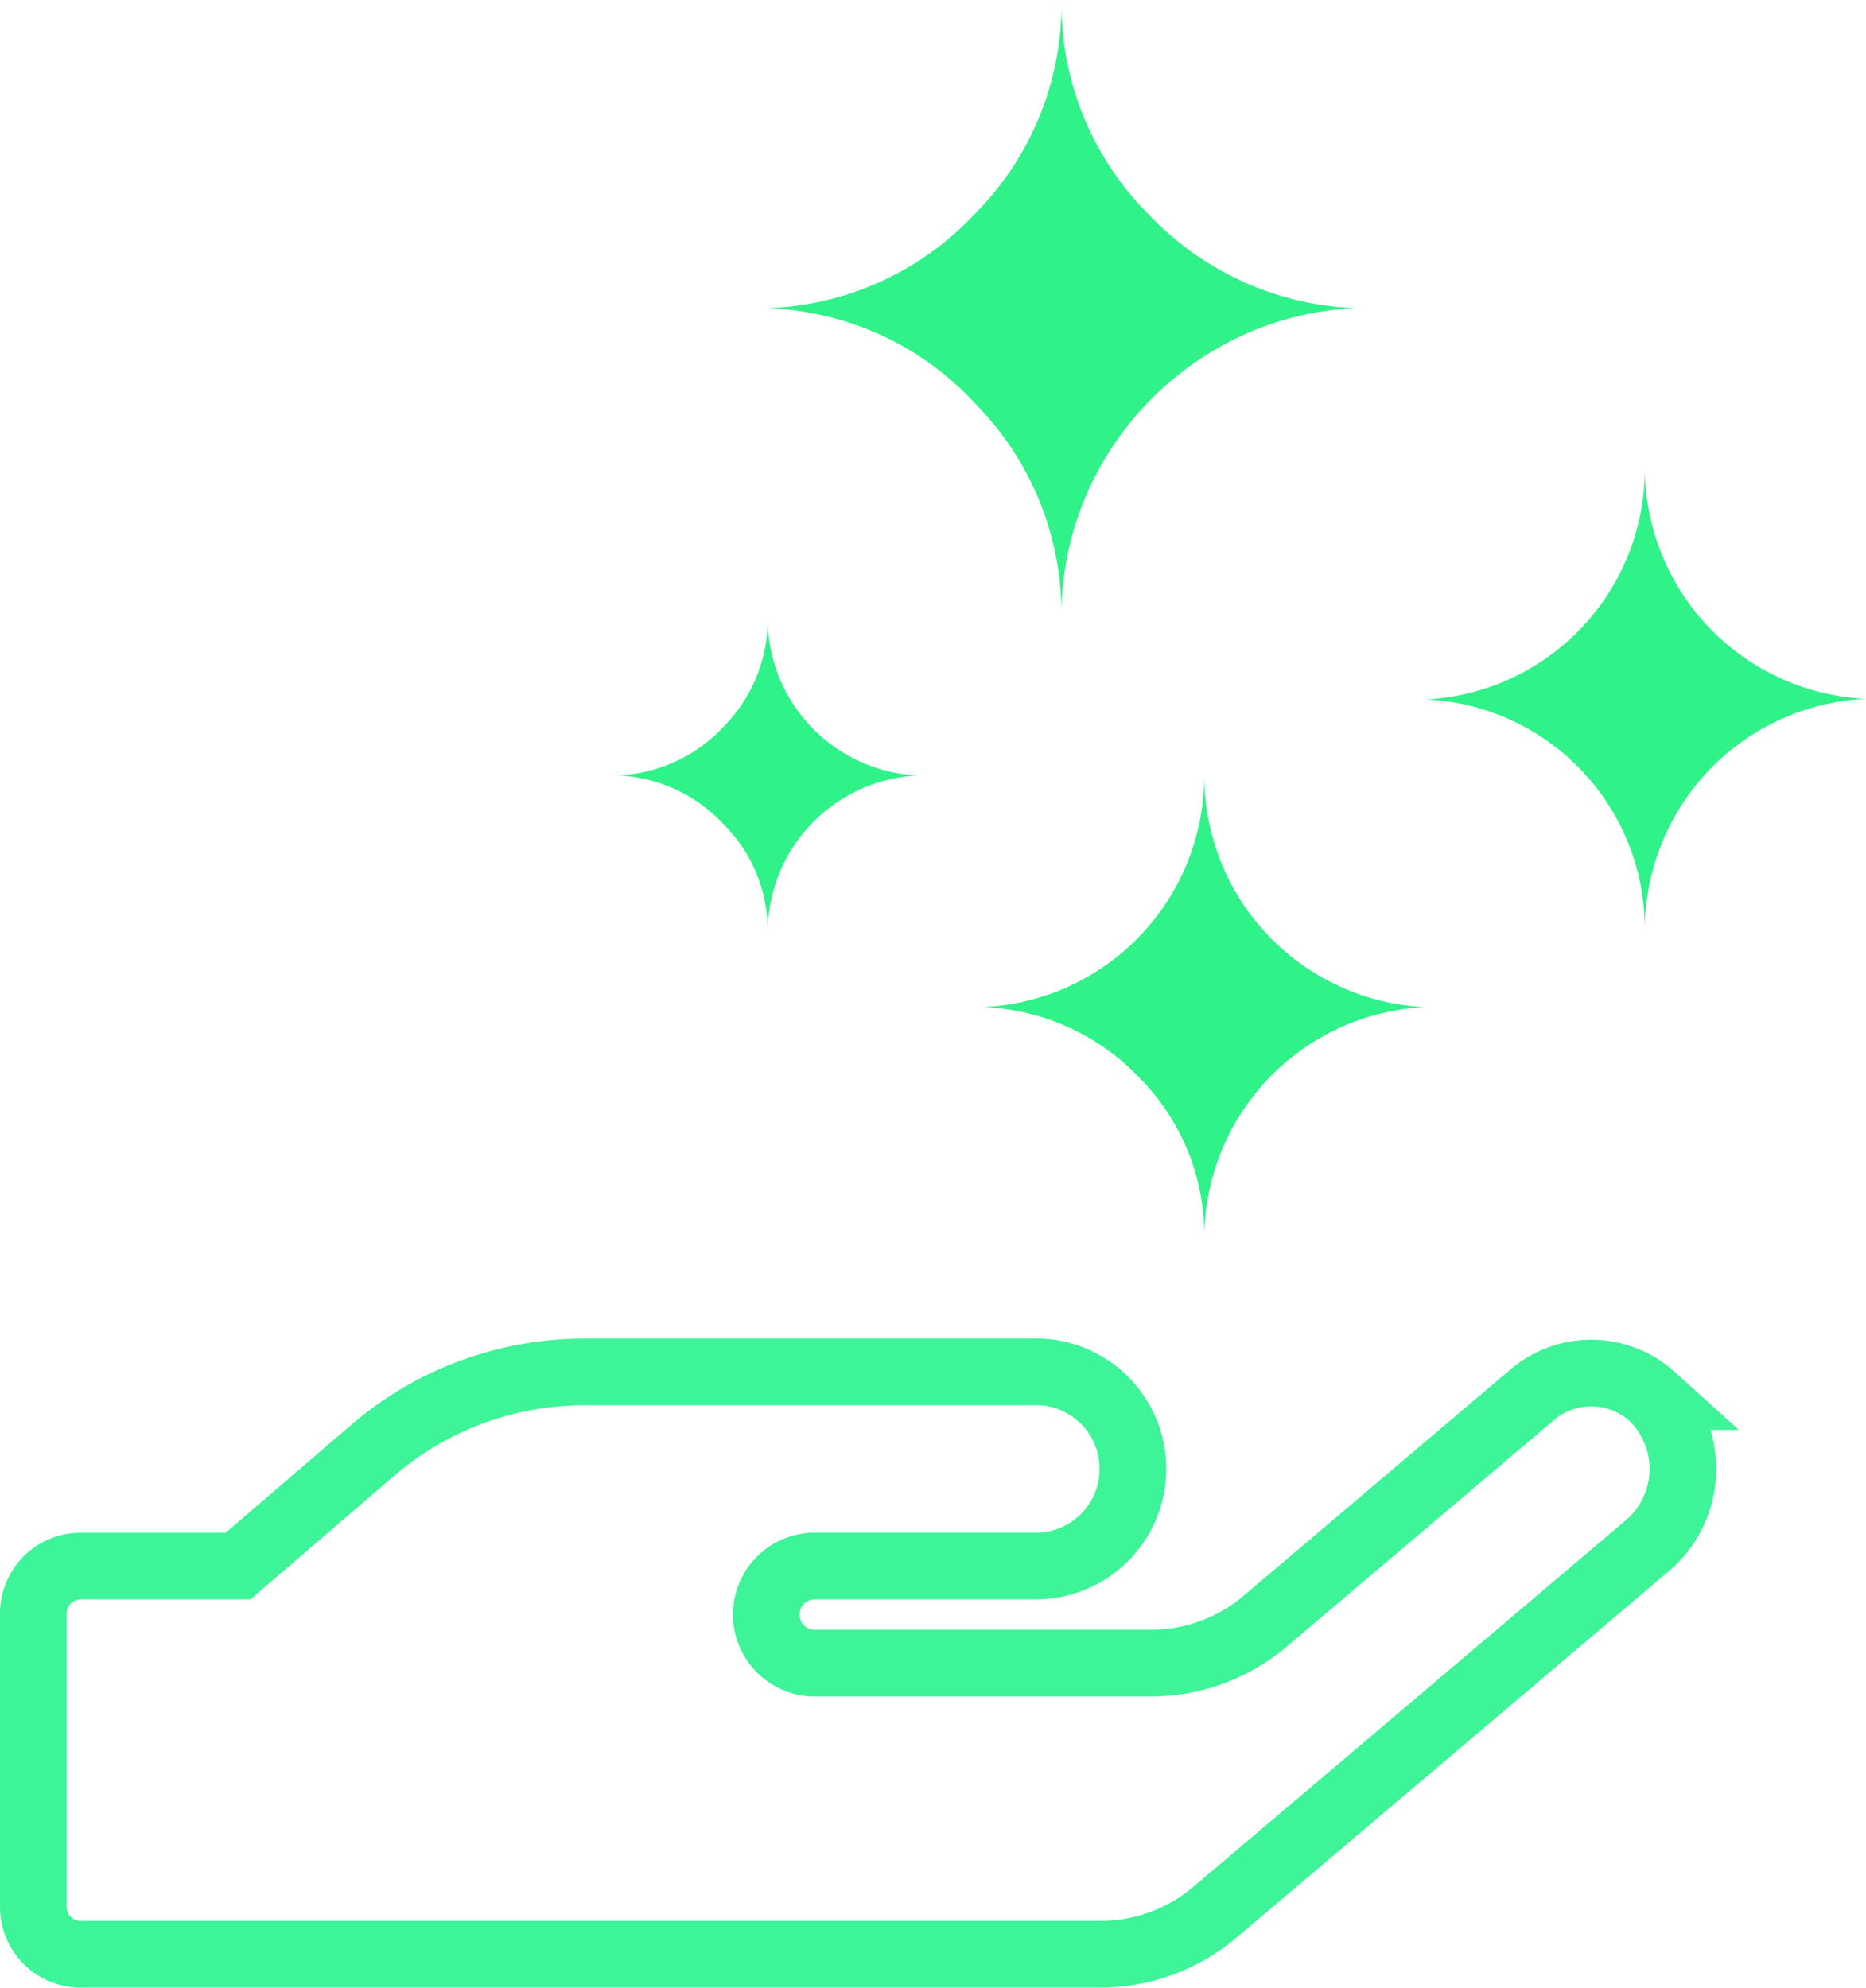
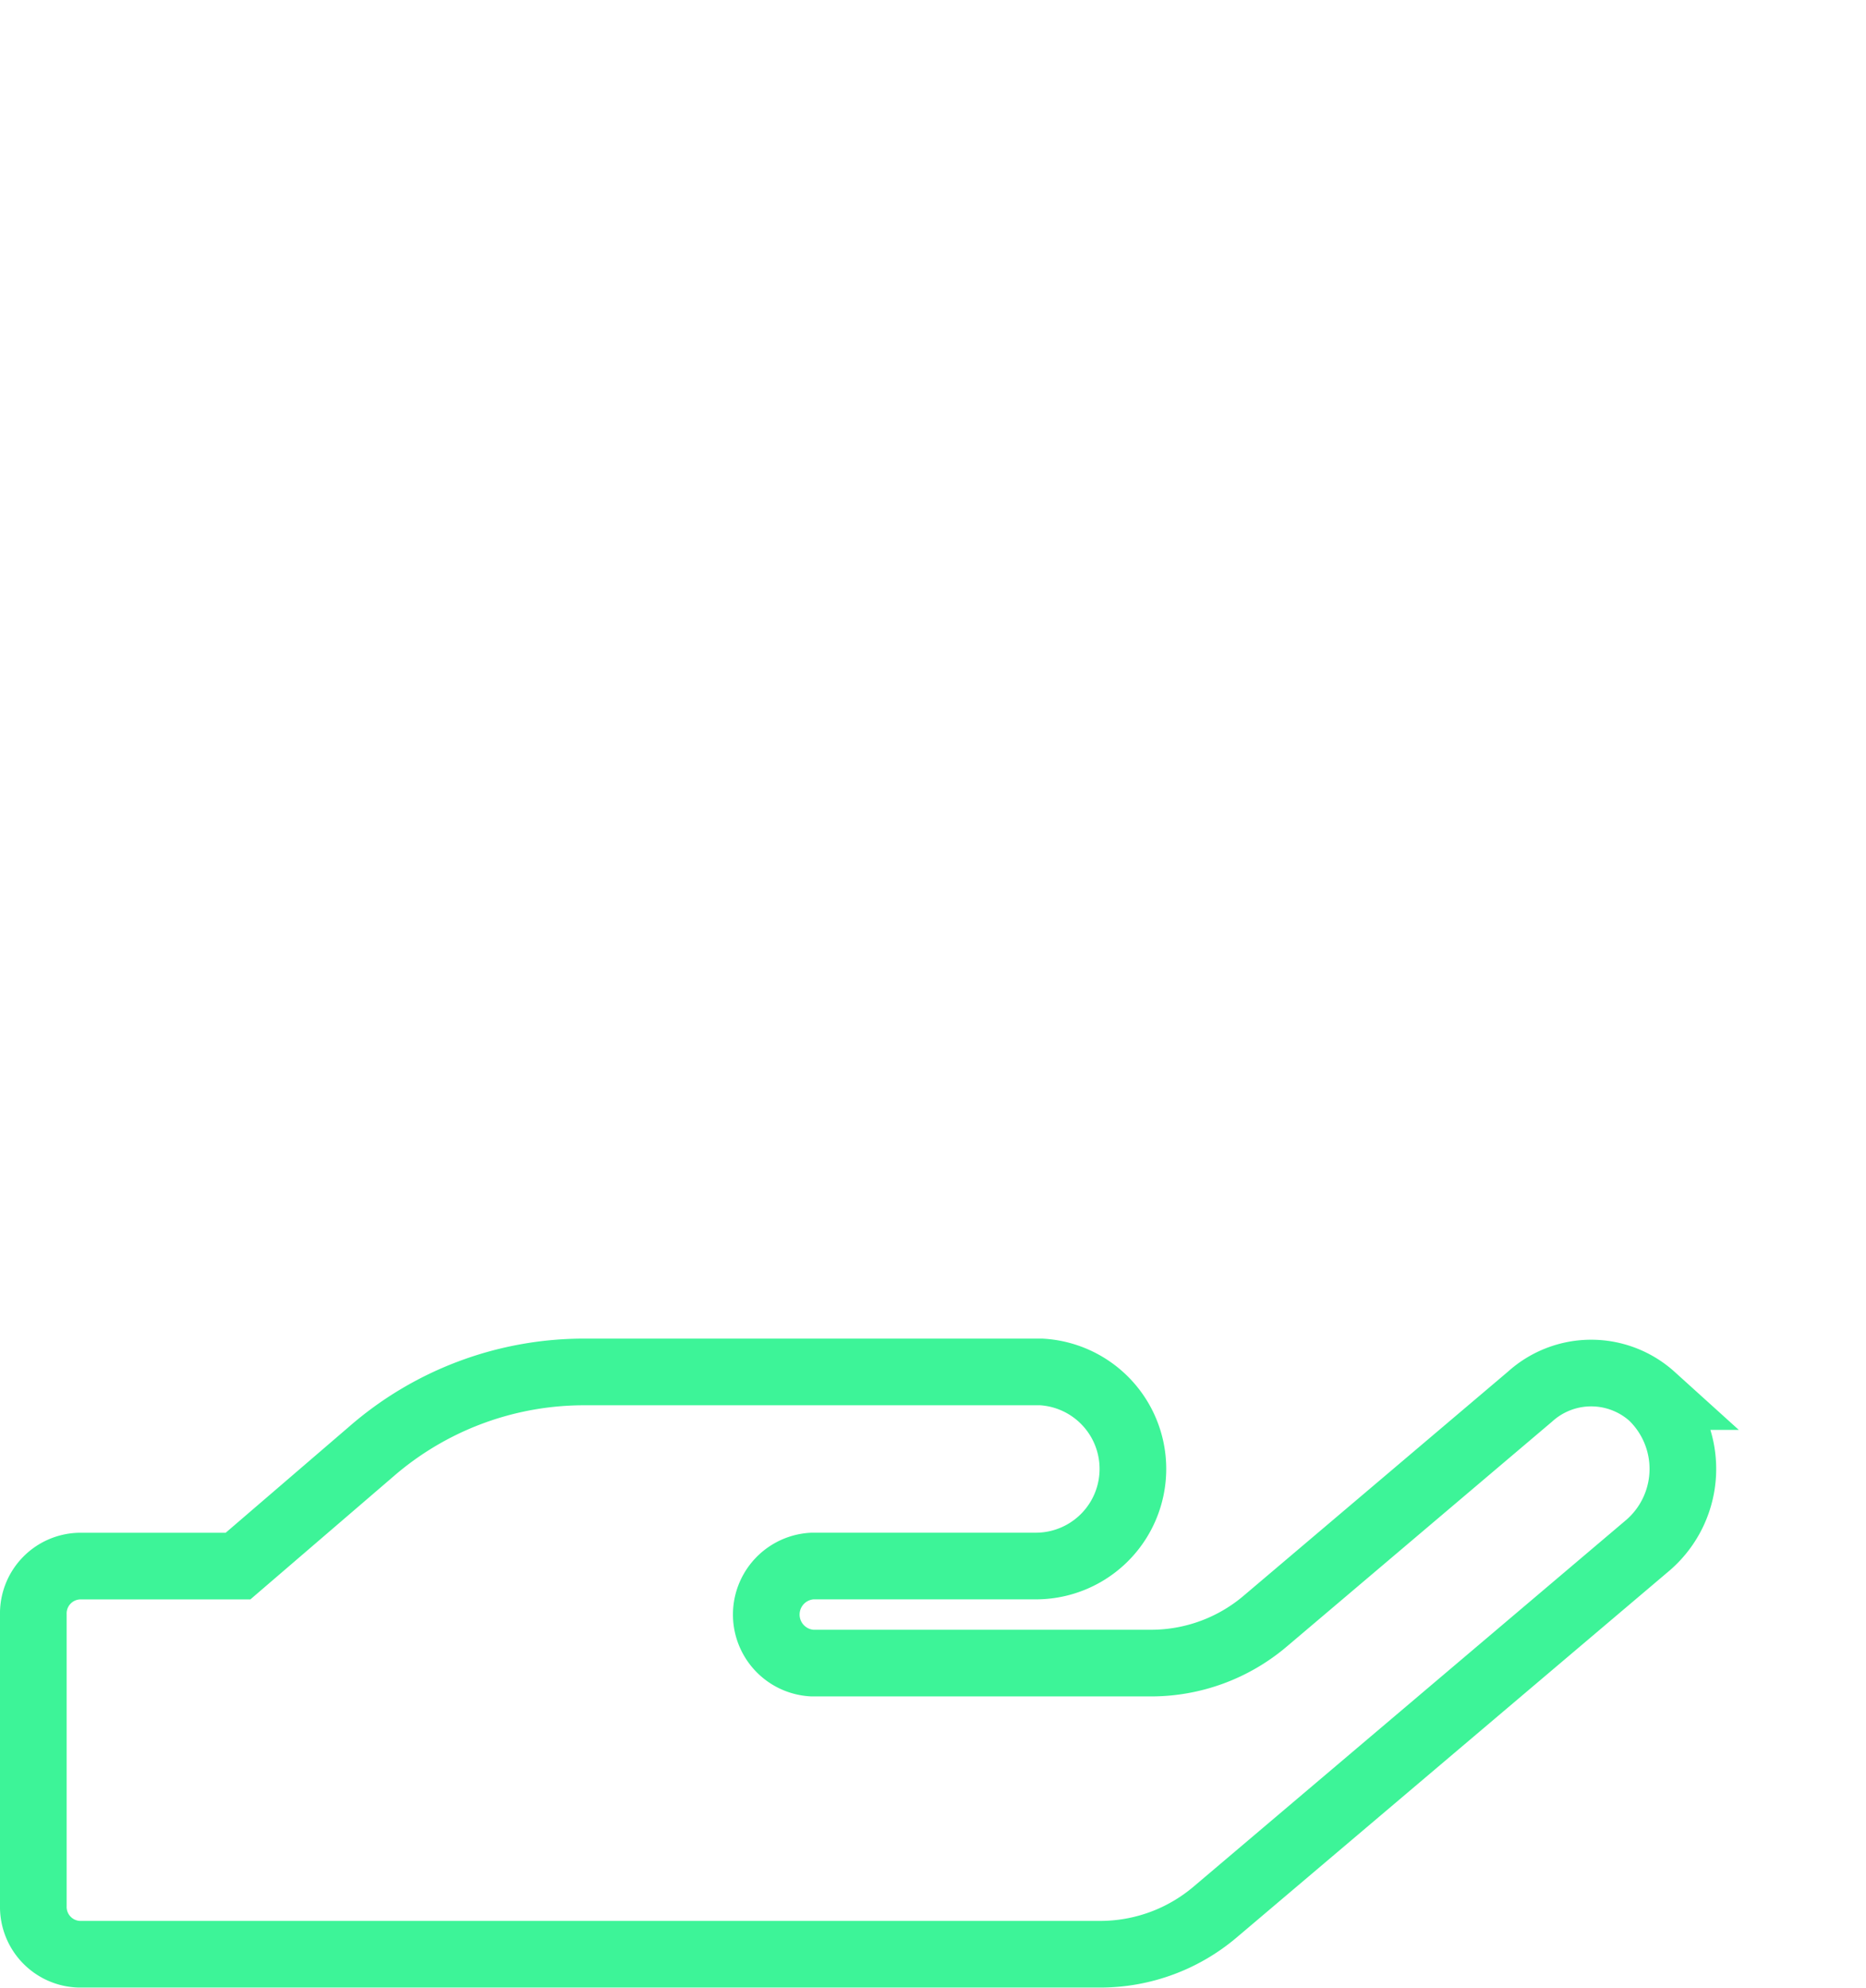
<svg xmlns="http://www.w3.org/2000/svg" width="83.992" height="89.452" viewBox="0 0 83.992 89.452">
  <g id="Grupo_63" data-name="Grupo 63" transform="translate(-178.008 -2795.823)">
-     <path id="Icon_weather-stars" data-name="Icon weather-stars" d="M6.444,39.972a6.88,6.88,0,0,0,4.818-2.19,6.863,6.863,0,0,0,1.986-4.906,7.085,7.085,0,0,0,6.775,7.1,7.085,7.085,0,0,0-6.775,7.1,6.744,6.744,0,0,0-1.986-4.906A6.88,6.88,0,0,0,6.444,39.972Zm6.8-21.025a13.421,13.421,0,0,0,9.374-4.293,13.367,13.367,0,0,0,3.855-9.578,13.367,13.367,0,0,0,3.855,9.578,13.553,13.553,0,0,0,9.4,4.293,13.535,13.535,0,0,0-6.687,2.073,14.033,14.033,0,0,0-4.818,5.052,13.732,13.732,0,0,0-1.752,6.8,13.435,13.435,0,0,0-3.855-9.607A13.333,13.333,0,0,0,13.248,18.947ZM22.943,50.4A10.431,10.431,0,0,0,32.9,39.972,10.433,10.433,0,0,0,42.829,50.4,10.433,10.433,0,0,0,32.9,60.822a10.056,10.056,0,0,0-2.891-7.213A10.23,10.23,0,0,0,22.943,50.4ZM42.829,36.555a10.381,10.381,0,0,0,9.9-10.454,10.431,10.431,0,0,0,9.958,10.425,10.431,10.431,0,0,0-9.958,10.425,10.328,10.328,0,0,0-9.9-10.4Z" transform="translate(199.314 2790.748)" fill="#2ff289" />
    <path id="Icon_awesome-hand-holding-usd" data-name="Icon awesome-hand-holding-usd" d="M72.872,23.606a4.1,4.1,0,0,0-5.5,0l-11.9,10.087A7.938,7.938,0,0,1,50.31,35.6H35.064a2.187,2.187,0,0,1,0-4.368H45.151a4.371,4.371,0,0,0,.218-8.735H24.746A14.594,14.594,0,0,0,15.2,26.09L9.213,31.235H2.061A2.132,2.132,0,0,0,0,33.419v13.1a2.132,2.132,0,0,0,2.061,2.184H48.044A7.992,7.992,0,0,0,53.2,46.8L72.694,30.28a4.535,4.535,0,0,0,.177-6.674Z" transform="translate(179.508 2835.069)" fill="none" stroke="#3df498" stroke-width="3" />
  </g>
</svg>